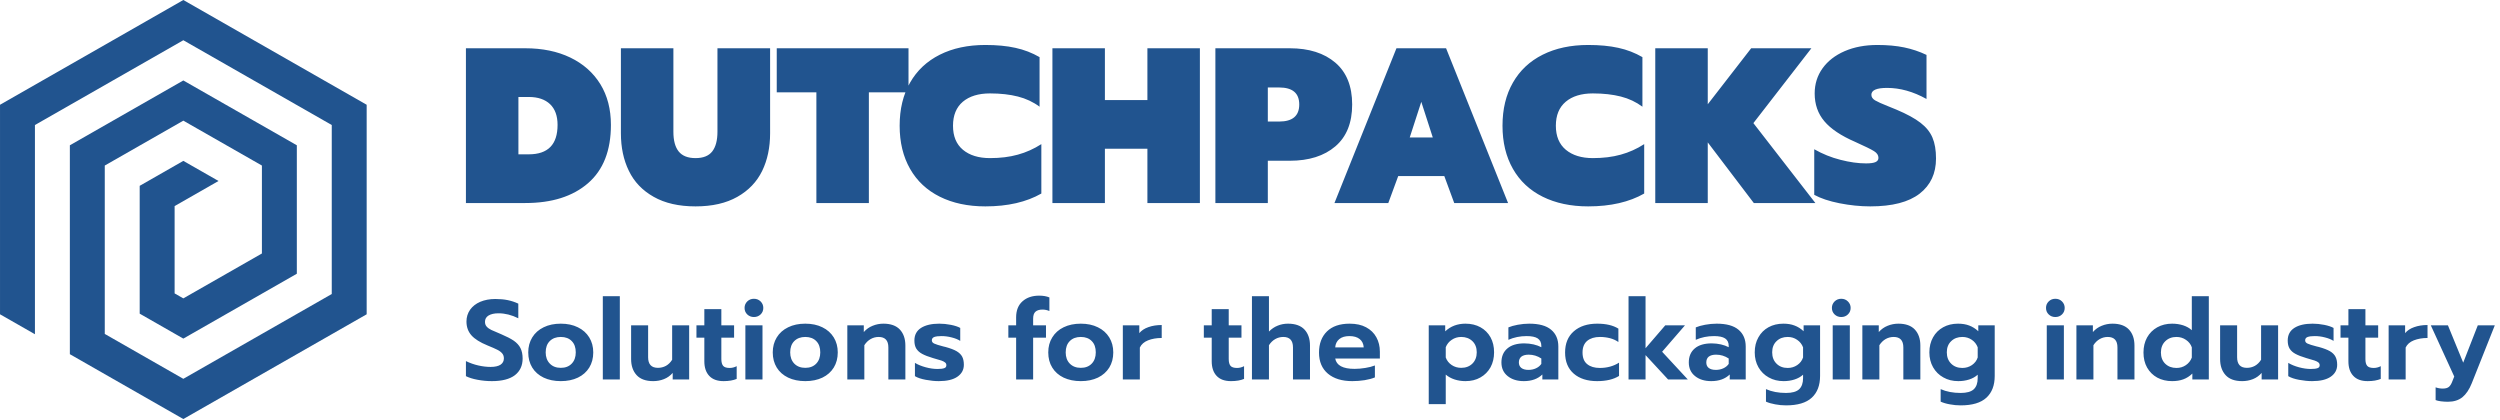
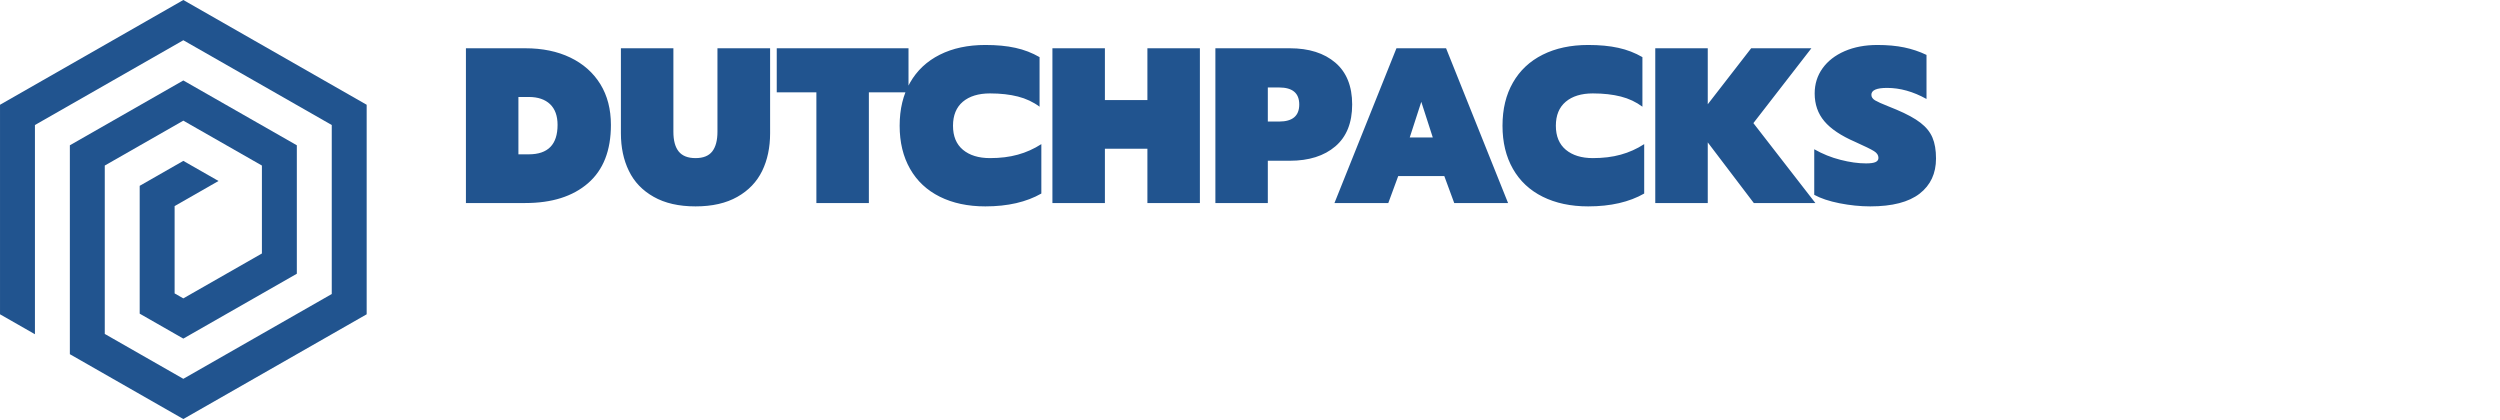
<svg xmlns="http://www.w3.org/2000/svg" id="SvgjsSvg4115" version="1.1" viewBox="328 328 3440.02 577.72">
  <defs id="SvgjsDefs4116" />
  <g id="SvgjsG4117" transform="translate(328, 328) scale(34.4)" opacity="1">
    <defs id="SvgjsDefs2042" />
    <g id="SvgjsG2043" transform="scale(0.216)" opacity="1">
      <g id="SvgjsG2044" class="Rf3omtEdS" transform="translate(-14.548, -9.699) scale(0.97)" fill="#21548f">
        <path d="M21.667 73.809V33.867l28.33-16.188 28.337 16.188V66.13L49.997 82.321 35 73.75V41.604l14.997-8.57L65 41.604v16.788l-15.003 8.571-1.663-.95v-16.67l8.382-4.792-6.719-3.838-8.33 4.763V69.88l8.33 4.762 21.67-12.383V37.737l-21.67-12.379-21.663 12.379v39.88L49.997 90 85 70V30L49.997 10 15 30v40z" />
      </g>
      <g id="SvgjsG2045" class="text" transform="translate(221.993, 37.599) scale(1)" fill="#21548f">
        <path d="M-135.71 -28.66L-135.71 0L-124.72 0C-119.8 0 -115.93 -1.22 -113.1 -3.67C-110.27 -6.12 -108.86 -9.72 -108.86 -14.47C-108.86 -17.37 -109.51 -19.89 -110.82 -22.02C-112.14 -24.15 -113.99 -25.79 -116.38 -26.94C-118.77 -28.09 -121.55 -28.66 -124.72 -28.66ZM-124.07 -9.02L-125.99 -9.02L-125.99 -19.64L-124.07 -19.64C-122.37 -19.64 -121.06 -19.19 -120.13 -18.31C-119.2 -17.42 -118.74 -16.14 -118.74 -14.47C-118.74 -10.84 -120.51 -9.02 -124.07 -9.02Z M-100.94 -1.15C-98.86 0.03 -96.28 0.62 -93.19 0.62C-90.1 0.62 -87.52 0.03 -85.44 -1.15C-83.37 -2.32 -81.84 -3.92 -80.85 -5.95C-79.87 -7.97 -79.38 -10.29 -79.38 -12.92L-79.38 -28.66L-89.13 -28.66L-89.13 -13.2C-89.13 -11.59 -89.46 -10.37 -90.1 -9.55C-90.74 -8.73 -91.77 -8.32 -93.19 -8.32C-94.61 -8.32 -95.65 -8.73 -96.31 -9.55C-96.97 -10.37 -97.29 -11.59 -97.29 -13.2L-97.29 -28.66L-107.01 -28.66L-107.01 -12.92C-107.01 -10.29 -106.52 -7.97 -105.53 -5.95C-104.55 -3.92 -103.02 -2.32 -100.94 -1.15Z M-70.81 -20.5L-70.81 0L-61.09 0L-61.09 -20.5L-53.75 -20.5L-53.75 -28.66L-78.15 -28.66L-78.15 -20.5Z M-47.95 -1.17C-45.56 0.02 -42.75 0.62 -39.52 0.62C-35.37 0.62 -31.91 -0.18 -29.15 -1.76L-29.15 -10.91C-30.52 -10.03 -31.97 -9.38 -33.5 -8.96C-35.03 -8.53 -36.75 -8.32 -38.66 -8.32C-40.77 -8.32 -42.44 -8.84 -43.67 -9.86C-44.9 -10.89 -45.51 -12.37 -45.51 -14.31C-45.51 -16.25 -44.9 -17.73 -43.69 -18.76C-42.47 -19.78 -40.8 -20.3 -38.66 -20.3C-36.7 -20.3 -34.97 -20.1 -33.48 -19.72C-31.99 -19.34 -30.65 -18.71 -29.48 -17.84L-29.48 -27.02C-30.85 -27.81 -32.34 -28.39 -33.95 -28.74C-35.56 -29.1 -37.42 -29.27 -39.52 -29.27C-42.75 -29.27 -45.56 -28.67 -47.95 -27.47C-50.34 -26.27 -52.18 -24.55 -53.46 -22.3C-54.75 -20.06 -55.39 -17.4 -55.39 -14.31C-55.39 -11.25 -54.75 -8.59 -53.46 -6.33C-52.18 -4.08 -50.34 -2.36 -47.95 -1.17Z M-27.1 -28.66L-27.1 0L-17.38 0L-17.38 -10.05L-9.51 -10.05L-9.51 0L0.21 0L0.21 -28.66L-9.51 -28.66L-9.51 -19.07L-17.38 -19.07L-17.38 -28.66Z M3.08 -28.66L3.08 0L12.79 0L12.79 -7.83L16.85 -7.83C20.4 -7.83 23.22 -8.72 25.3 -10.5C27.37 -12.27 28.41 -14.86 28.41 -18.25C28.41 -21.63 27.37 -24.22 25.3 -25.99C23.22 -27.77 20.4 -28.66 16.85 -28.66ZM14.88 -15.09L12.79 -15.09L12.79 -21.4L14.88 -21.4C17.37 -21.4 18.61 -20.35 18.61 -18.25C18.61 -16.14 17.37 -15.09 14.88 -15.09Z M36.61 -28.66L25.13 0L35.1 0L36.94 -5L45.47 -5L47.31 0L57.28 0L45.8 -28.66ZM43.34 -12.14L39.07 -12.14L41.21 -18.74Z M63.69 -1.17C66.09 0.02 68.89 0.62 72.12 0.62C76.27 0.62 79.73 -0.18 82.49 -1.76L82.49 -10.91C81.13 -10.03 79.68 -9.38 78.15 -8.96C76.62 -8.53 74.89 -8.32 72.98 -8.32C70.88 -8.32 69.21 -8.84 67.98 -9.86C66.75 -10.89 66.13 -12.37 66.13 -14.31C66.13 -16.25 66.74 -17.73 67.96 -18.76C69.17 -19.78 70.85 -20.3 72.98 -20.3C74.95 -20.3 76.68 -20.1 78.17 -19.72C79.66 -19.34 80.99 -18.71 82.16 -17.84L82.16 -27.02C80.8 -27.81 79.31 -28.39 77.7 -28.74C76.08 -29.1 74.22 -29.27 72.12 -29.27C68.89 -29.27 66.09 -28.67 63.69 -27.47C61.3 -26.27 59.46 -24.55 58.18 -22.3C56.89 -20.06 56.25 -17.4 56.25 -14.31C56.25 -11.25 56.89 -8.59 58.18 -6.33C59.46 -4.08 61.3 -2.36 63.69 -1.17Z M84.54 -28.66L84.54 0L94.26 0L94.26 -11.23L102.79 0L114.19 0L102.71 -14.8L113.45 -28.66L102.3 -28.66L94.26 -18.29L94.26 -28.66Z M118.65 0.04C120.57 0.42 122.47 0.62 124.35 0.62C128.43 0.62 131.47 -0.17 133.5 -1.74C135.52 -3.31 136.53 -5.48 136.53 -8.24C136.53 -9.8 136.31 -11.09 135.87 -12.12C135.44 -13.14 134.7 -14.06 133.66 -14.86C132.62 -15.67 131.13 -16.48 129.19 -17.3L127.67 -17.92C126.5 -18.38 125.69 -18.75 125.23 -19.02C124.78 -19.3 124.56 -19.64 124.56 -20.05C124.56 -20.9 125.53 -21.32 127.47 -21.32C129.87 -21.32 132.31 -20.64 134.77 -19.27L134.77 -27.43C133.46 -28.06 132.07 -28.52 130.63 -28.82C129.18 -29.12 127.52 -29.27 125.67 -29.27C123.4 -29.27 121.38 -28.89 119.62 -28.13C117.85 -27.36 116.49 -26.3 115.52 -24.95C114.55 -23.6 114.06 -22.04 114.06 -20.3C114.06 -18.27 114.66 -16.56 115.85 -15.15C117.03 -13.74 118.94 -12.46 121.57 -11.32C123.34 -10.52 124.5 -9.96 125.05 -9.61C125.6 -9.27 125.87 -8.86 125.87 -8.36C125.87 -8.01 125.69 -7.75 125.34 -7.59C124.98 -7.42 124.39 -7.34 123.57 -7.34C122.13 -7.34 120.55 -7.56 118.84 -8C117.13 -8.43 115.51 -9.09 113.98 -9.96L113.98 -1.52C115.18 -0.86 116.74 -0.34 118.65 0.04Z" />
      </g>
      <g id="SvgjsG2046" class="text" transform="translate(273.933, 70.269) scale(1)" fill="#21548f">
-         <path d="M-185.5 0.06C-184.62 0.23 -183.74 0.31 -182.85 0.31C-180.96 0.31 -179.54 -0.06 -178.58 -0.79C-177.63 -1.53 -177.15 -2.56 -177.15 -3.88C-177.15 -4.65 -177.29 -5.29 -177.55 -5.81C-177.81 -6.33 -178.23 -6.78 -178.78 -7.17C-179.34 -7.55 -180.11 -7.95 -181.1 -8.37C-181.95 -8.72 -182.56 -8.98 -182.93 -9.16C-183.31 -9.34 -183.6 -9.55 -183.81 -9.79C-184.02 -10.02 -184.12 -10.32 -184.12 -10.68C-184.12 -11.18 -183.9 -11.57 -183.46 -11.84C-183.01 -12.11 -182.4 -12.25 -181.62 -12.25C-180.4 -12.25 -179.17 -11.94 -177.95 -11.33L-177.95 -14.04C-178.59 -14.34 -179.24 -14.55 -179.91 -14.69C-180.58 -14.83 -181.34 -14.9 -182.2 -14.9C-183.26 -14.9 -184.19 -14.72 -185 -14.38C-185.81 -14.03 -186.43 -13.54 -186.88 -12.91C-187.32 -12.27 -187.55 -11.55 -187.55 -10.73C-187.55 -9.71 -187.24 -8.86 -186.63 -8.17C-186.02 -7.48 -185.03 -6.86 -183.66 -6.3C-182.84 -5.97 -182.24 -5.7 -181.84 -5.5C-181.44 -5.3 -181.14 -5.07 -180.93 -4.82C-180.72 -4.57 -180.62 -4.26 -180.62 -3.9C-180.62 -3.4 -180.83 -3.01 -181.24 -2.73C-181.66 -2.46 -182.27 -2.32 -183.08 -2.32C-183.8 -2.32 -184.56 -2.41 -185.35 -2.59C-186.15 -2.77 -186.91 -3.04 -187.65 -3.4L-187.65 -0.61C-187.09 -0.33 -186.38 -0.1 -185.5 0.06Z M-173.26 -0.34C-172.35 0.09 -171.29 0.31 -170.08 0.31C-168.87 0.31 -167.81 0.09 -166.91 -0.34C-166 -0.78 -165.31 -1.4 -164.81 -2.2C-164.32 -3 -164.07 -3.94 -164.07 -5.01C-164.07 -6.05 -164.32 -6.98 -164.81 -7.78C-165.31 -8.59 -166.01 -9.22 -166.92 -9.66C-167.83 -10.11 -168.88 -10.33 -170.08 -10.33C-171.29 -10.33 -172.35 -10.11 -173.26 -9.66C-174.17 -9.22 -174.88 -8.59 -175.37 -7.78C-175.86 -6.98 -176.11 -6.05 -176.11 -5.01C-176.11 -3.94 -175.86 -3 -175.37 -2.2C-174.88 -1.4 -174.17 -0.78 -173.26 -0.34ZM-168.06 -2.93C-168.56 -2.41 -169.23 -2.15 -170.08 -2.15C-170.93 -2.15 -171.61 -2.41 -172.11 -2.93C-172.62 -3.45 -172.88 -4.15 -172.88 -5.01C-172.88 -5.9 -172.63 -6.6 -172.13 -7.1C-171.62 -7.61 -170.94 -7.87 -170.08 -7.87C-169.22 -7.87 -168.54 -7.61 -168.05 -7.1C-167.55 -6.6 -167.31 -5.9 -167.31 -5.01C-167.31 -4.15 -167.56 -3.45 -168.06 -2.93Z M-162.3 -15.42L-162.3 0L-159.15 0L-159.15 -15.42Z M-156.04 -0.8C-155.36 -0.06 -154.33 0.31 -152.97 0.31C-152.27 0.31 -151.61 0.19 -150.98 -0.06C-150.34 -0.31 -149.81 -0.7 -149.36 -1.21L-149.36 0L-146.31 0L-146.31 -10.02L-149.46 -10.02L-149.46 -3.65C-149.77 -3.15 -150.15 -2.78 -150.61 -2.52C-151.07 -2.27 -151.57 -2.15 -152.09 -2.15C-153.3 -2.15 -153.91 -2.8 -153.91 -4.11L-153.91 -10.02L-157.06 -10.02L-157.06 -3.78C-157.06 -2.54 -156.72 -1.55 -156.04 -0.8Z M-142.59 -0.66C-141.98 -0.01 -141.1 0.31 -139.93 0.31C-138.96 0.31 -138.15 0.17 -137.51 -0.1L-137.51 -2.46C-137.93 -2.24 -138.36 -2.13 -138.82 -2.13C-139.39 -2.13 -139.79 -2.26 -140.01 -2.51C-140.23 -2.77 -140.35 -3.19 -140.35 -3.78L-140.35 -7.74L-137.99 -7.74L-137.99 -10.02L-140.35 -10.02L-140.35 -13.02L-143.5 -13.02L-143.5 -10.02L-144.96 -10.02L-144.96 -7.74L-143.5 -7.74L-143.5 -3.36C-143.5 -2.2 -143.19 -1.3 -142.59 -0.66Z M-135.55 -12.04C-135.21 -11.72 -134.8 -11.56 -134.32 -11.56C-133.83 -11.56 -133.42 -11.72 -133.08 -12.04C-132.75 -12.36 -132.58 -12.76 -132.58 -13.25C-132.58 -13.72 -132.75 -14.12 -133.08 -14.45C-133.42 -14.78 -133.83 -14.94 -134.32 -14.94C-134.8 -14.94 -135.21 -14.78 -135.55 -14.45C-135.88 -14.12 -136.05 -13.72 -136.05 -13.25C-136.05 -12.76 -135.88 -12.36 -135.55 -12.04ZM-135.9 -10.02L-135.9 0L-132.73 0L-132.73 -10.02Z M-127.98 -0.34C-127.07 0.09 -126.01 0.31 -124.8 0.31C-123.59 0.31 -122.53 0.09 -121.63 -0.34C-120.72 -0.78 -120.03 -1.4 -119.53 -2.2C-119.04 -3 -118.79 -3.94 -118.79 -5.01C-118.79 -6.05 -119.04 -6.98 -119.53 -7.78C-120.03 -8.59 -120.73 -9.22 -121.64 -9.66C-122.55 -10.11 -123.6 -10.33 -124.8 -10.33C-126.01 -10.33 -127.07 -10.11 -127.98 -9.66C-128.89 -9.22 -129.6 -8.59 -130.09 -7.78C-130.58 -6.98 -130.83 -6.05 -130.83 -5.01C-130.83 -3.94 -130.58 -3 -130.09 -2.2C-129.6 -1.4 -128.89 -0.78 -127.98 -0.34ZM-122.78 -2.93C-123.28 -2.41 -123.95 -2.15 -124.8 -2.15C-125.65 -2.15 -126.33 -2.41 -126.84 -2.93C-127.34 -3.45 -127.6 -4.15 -127.6 -5.01C-127.6 -5.9 -127.35 -6.6 -126.85 -7.1C-126.34 -7.61 -125.66 -7.87 -124.8 -7.87C-123.94 -7.87 -123.26 -7.61 -122.77 -7.1C-122.27 -6.6 -122.03 -5.9 -122.03 -5.01C-122.03 -4.15 -122.28 -3.45 -122.78 -2.93Z M-117.02 -10.02L-117.02 0L-113.87 0L-113.87 -6.34C-113.55 -6.84 -113.16 -7.22 -112.7 -7.48C-112.24 -7.74 -111.75 -7.87 -111.22 -7.87C-110.02 -7.87 -109.42 -7.22 -109.42 -5.93L-109.42 0L-106.27 0L-106.27 -6.28C-106.27 -7.52 -106.61 -8.5 -107.28 -9.23C-107.96 -9.96 -108.98 -10.33 -110.34 -10.33C-111.04 -10.33 -111.7 -10.2 -112.33 -9.94C-112.97 -9.69 -113.51 -9.3 -113.97 -8.78L-113.97 -10.02Z M-102.48 0.07C-101.63 0.23 -100.83 0.31 -100.07 0.31C-98.57 0.31 -97.42 0.04 -96.63 -0.51C-95.84 -1.06 -95.44 -1.79 -95.44 -2.71C-95.44 -3.31 -95.54 -3.81 -95.74 -4.2C-95.95 -4.6 -96.29 -4.94 -96.78 -5.23C-97.26 -5.51 -97.95 -5.77 -98.82 -6.01L-99.24 -6.11C-100.06 -6.32 -100.62 -6.5 -100.92 -6.64C-101.22 -6.77 -101.37 -6.98 -101.37 -7.24C-101.37 -7.55 -101.21 -7.76 -100.9 -7.87C-100.59 -7.98 -100.14 -8.03 -99.57 -8.03C-98.96 -8.03 -98.33 -7.95 -97.69 -7.78C-97.04 -7.62 -96.51 -7.4 -96.11 -7.14L-96.11 -9.54C-96.51 -9.77 -97.09 -9.96 -97.83 -10.11C-98.58 -10.26 -99.3 -10.33 -99.99 -10.33C-101.41 -10.33 -102.53 -10.07 -103.36 -9.55C-104.19 -9.02 -104.6 -8.24 -104.6 -7.2C-104.6 -6.59 -104.48 -6.09 -104.24 -5.7C-103.99 -5.31 -103.63 -4.98 -103.15 -4.73C-102.67 -4.47 -102.01 -4.21 -101.16 -3.96C-100.44 -3.76 -99.92 -3.6 -99.6 -3.5C-99.29 -3.39 -99.06 -3.27 -98.91 -3.14C-98.75 -3.01 -98.68 -2.84 -98.68 -2.63C-98.68 -2.36 -98.81 -2.18 -99.07 -2.09C-99.34 -1.99 -99.75 -1.94 -100.32 -1.94C-100.99 -1.94 -101.72 -2.04 -102.49 -2.25C-103.27 -2.46 -103.94 -2.73 -104.5 -3.07L-104.5 -0.61C-104.01 -0.31 -103.34 -0.09 -102.48 0.07Z M-85.76 -7.74L-85.76 0L-82.61 0L-82.61 -7.74L-80.23 -7.74L-80.23 -10.02L-82.61 -10.02L-82.61 -11.25C-82.61 -11.85 -82.47 -12.28 -82.18 -12.54C-81.9 -12.8 -81.46 -12.94 -80.88 -12.94C-80.43 -12.94 -80.01 -12.85 -79.6 -12.67L-79.6 -15.19C-80.13 -15.41 -80.76 -15.52 -81.48 -15.52C-82.75 -15.52 -83.78 -15.18 -84.57 -14.48C-85.36 -13.79 -85.76 -12.79 -85.76 -11.5L-85.76 -10.02L-87.2 -10.02L-87.2 -7.74Z M-76.97 -0.34C-76.05 0.09 -74.99 0.31 -73.78 0.31C-72.57 0.31 -71.52 0.09 -70.61 -0.34C-69.71 -0.78 -69.01 -1.4 -68.51 -2.2C-68.02 -3 -67.77 -3.94 -67.77 -5.01C-67.77 -6.05 -68.02 -6.98 -68.51 -7.78C-69.01 -8.59 -69.71 -9.22 -70.62 -9.66C-71.53 -10.11 -72.59 -10.33 -73.78 -10.33C-74.99 -10.33 -76.05 -10.11 -76.97 -9.66C-77.88 -9.22 -78.58 -8.59 -79.07 -7.78C-79.57 -6.98 -79.81 -6.05 -79.81 -5.01C-79.81 -3.94 -79.57 -3 -79.07 -2.2C-78.58 -1.4 -77.88 -0.78 -76.97 -0.34ZM-71.76 -2.93C-72.26 -2.41 -72.93 -2.15 -73.78 -2.15C-74.63 -2.15 -75.31 -2.41 -75.82 -2.93C-76.33 -3.45 -76.58 -4.15 -76.58 -5.01C-76.58 -5.9 -76.33 -6.6 -75.83 -7.1C-75.33 -7.61 -74.65 -7.87 -73.78 -7.87C-72.92 -7.87 -72.24 -7.61 -71.75 -7.1C-71.25 -6.6 -71.01 -5.9 -71.01 -5.01C-71.01 -4.15 -71.26 -3.45 -71.76 -2.93Z M-66 -10.02L-66 0L-62.85 0L-62.85 -5.91C-62.57 -6.5 -62.07 -6.95 -61.34 -7.24C-60.61 -7.53 -59.76 -7.68 -58.8 -7.68L-58.8 -10.08C-59.72 -10.08 -60.54 -9.95 -61.26 -9.69C-61.99 -9.44 -62.55 -9.06 -62.95 -8.58L-62.95 -10.02Z M-48.63 -0.66C-48.02 -0.01 -47.14 0.31 -45.97 0.31C-44.99 0.31 -44.19 0.17 -43.55 -0.1L-43.55 -2.46C-43.97 -2.24 -44.4 -2.13 -44.86 -2.13C-45.43 -2.13 -45.83 -2.26 -46.05 -2.51C-46.27 -2.77 -46.39 -3.19 -46.39 -3.78L-46.39 -7.74L-44.03 -7.74L-44.03 -10.02L-46.39 -10.02L-46.39 -13.02L-49.54 -13.02L-49.54 -10.02L-51 -10.02L-51 -7.74L-49.54 -7.74L-49.54 -3.36C-49.54 -2.2 -49.23 -1.3 -48.63 -0.66Z M-42.09 -15.42L-42.09 0L-38.94 0L-38.94 -6.34C-38.62 -6.84 -38.23 -7.22 -37.77 -7.48C-37.31 -7.74 -36.81 -7.87 -36.29 -7.87C-35.09 -7.87 -34.49 -7.22 -34.49 -5.93L-34.49 0L-31.34 0L-31.34 -6.28C-31.34 -7.52 -31.68 -8.5 -32.35 -9.23C-33.03 -9.96 -34.05 -10.33 -35.41 -10.33C-36.09 -10.33 -36.73 -10.21 -37.33 -9.96C-37.93 -9.72 -38.46 -9.36 -38.94 -8.87L-38.94 -15.42Z M-28.02 -1.07C-26.92 -0.15 -25.42 0.31 -23.5 0.31C-22.73 0.31 -21.97 0.25 -21.2 0.13C-20.43 0 -19.81 -0.17 -19.32 -0.38L-19.32 -2.59C-19.82 -2.39 -20.41 -2.24 -21.1 -2.13C-21.78 -2.02 -22.44 -1.96 -23.08 -1.96C-25.25 -1.96 -26.44 -2.6 -26.67 -3.88L-18.4 -3.88L-18.4 -5.15C-18.4 -6.14 -18.62 -7.03 -19.05 -7.81C-19.48 -8.6 -20.12 -9.22 -20.95 -9.66C-21.78 -10.11 -22.8 -10.33 -24 -10.33C-25.82 -10.33 -27.22 -9.85 -28.2 -8.89C-29.18 -7.93 -29.67 -6.62 -29.67 -4.97C-29.67 -3.3 -29.12 -2 -28.02 -1.07ZM-21.39 -5.93L-26.67 -5.93C-26.63 -6.58 -26.37 -7.09 -25.92 -7.47C-25.46 -7.85 -24.83 -8.03 -24.04 -8.03C-23.23 -8.03 -22.6 -7.85 -22.14 -7.48C-21.68 -7.11 -21.43 -6.59 -21.39 -5.93Z M-9.35 -10.02L-9.35 4.57L-6.2 4.57L-6.2 -0.9C-5.75 -0.51 -5.21 -0.21 -4.57 0C-3.93 0.21 -3.26 0.31 -2.55 0.31C-1.5 0.31 -0.58 0.09 0.22 -0.37C1.02 -0.82 1.64 -1.45 2.09 -2.25C2.53 -3.06 2.75 -3.99 2.75 -5.03C2.75 -6.09 2.53 -7.01 2.09 -7.81C1.64 -8.61 1.02 -9.23 0.22 -9.67C-0.58 -10.11 -1.5 -10.33 -2.55 -10.33C-4.03 -10.33 -5.29 -9.86 -6.3 -8.91L-6.3 -10.02ZM-1.26 -2.94C-1.8 -2.41 -2.49 -2.15 -3.34 -2.15C-3.99 -2.15 -4.58 -2.32 -5.1 -2.67C-5.62 -3.02 -5.99 -3.48 -6.2 -4.07L-6.2 -5.97C-5.97 -6.54 -5.61 -7 -5.09 -7.34C-4.58 -7.69 -3.99 -7.87 -3.34 -7.87C-2.49 -7.87 -1.8 -7.61 -1.26 -7.09C-0.73 -6.58 -0.46 -5.89 -0.46 -5.03C-0.46 -4.17 -0.73 -3.47 -1.26 -2.94Z M5.27 -0.62C6.04 0 7.04 0.31 8.26 0.31C9.7 0.31 10.84 -0.1 11.69 -0.92L11.69 0L14.65 0L14.65 -6.09C14.65 -7.43 14.2 -8.47 13.31 -9.21C12.42 -9.96 11.07 -10.33 9.26 -10.33C8.56 -10.33 7.85 -10.26 7.14 -10.13C6.43 -10 5.85 -9.83 5.4 -9.64L5.4 -7.34C6.43 -7.8 7.56 -8.03 8.78 -8.03C9.7 -8.03 10.38 -7.89 10.83 -7.6C11.27 -7.3 11.5 -6.84 11.5 -6.22L11.5 -5.97C11.08 -6.19 10.6 -6.36 10.06 -6.49C9.51 -6.61 8.94 -6.68 8.35 -6.68C7 -6.68 5.95 -6.37 5.22 -5.75C4.48 -5.13 4.11 -4.26 4.11 -3.15C4.11 -2.08 4.5 -1.23 5.27 -0.62ZM10.52 -2.07C10.1 -1.87 9.63 -1.77 9.12 -1.77C8.55 -1.77 8.11 -1.89 7.8 -2.13C7.5 -2.36 7.34 -2.71 7.34 -3.15C7.34 -3.62 7.5 -3.98 7.81 -4.23C8.13 -4.47 8.58 -4.59 9.16 -4.59C10.01 -4.59 10.79 -4.35 11.5 -3.88L11.5 -2.88C11.26 -2.53 10.93 -2.26 10.52 -2.07Z M17.51 -1.07C18.58 -0.15 20.02 0.31 21.83 0.31C23.51 0.31 24.87 -0.01 25.89 -0.65L25.89 -3.11C24.87 -2.46 23.68 -2.13 22.33 -2.13C21.35 -2.13 20.58 -2.36 20 -2.83C19.42 -3.29 19.13 -4.01 19.13 -4.99C19.13 -5.96 19.43 -6.68 20.01 -7.16C20.59 -7.63 21.37 -7.87 22.35 -7.87C23 -7.87 23.62 -7.79 24.22 -7.64C24.81 -7.48 25.32 -7.25 25.77 -6.93L25.77 -9.41C24.8 -10.02 23.49 -10.33 21.85 -10.33C20.04 -10.33 18.6 -9.86 17.52 -8.92C16.44 -7.98 15.9 -6.67 15.9 -4.99C15.9 -3.3 16.44 -2 17.51 -1.07Z M27.65 -15.42L27.65 0L30.8 0L30.8 -4.51L34.97 0L38.62 0L33.87 -5.13L38.1 -10.02L34.45 -10.02L30.8 -5.78L30.8 -15.42Z M39.97 -0.62C40.74 0 41.74 0.31 42.96 0.31C44.4 0.31 45.54 -0.1 46.39 -0.92L46.39 0L49.35 0L49.35 -6.09C49.35 -7.43 48.9 -8.47 48.01 -9.21C47.12 -9.96 45.77 -10.33 43.97 -10.33C43.26 -10.33 42.55 -10.26 41.84 -10.13C41.13 -10 40.55 -9.83 40.1 -9.64L40.1 -7.34C41.13 -7.8 42.26 -8.03 43.49 -8.03C44.4 -8.03 45.08 -7.89 45.53 -7.6C45.98 -7.3 46.2 -6.84 46.2 -6.22L46.2 -5.97C45.78 -6.19 45.3 -6.36 44.76 -6.49C44.22 -6.61 43.65 -6.68 43.05 -6.68C41.7 -6.68 40.65 -6.37 39.92 -5.75C39.18 -5.13 38.81 -4.26 38.81 -3.15C38.81 -2.08 39.2 -1.23 39.97 -0.62ZM45.22 -2.07C44.8 -1.87 44.33 -1.77 43.82 -1.77C43.25 -1.77 42.81 -1.89 42.5 -2.13C42.2 -2.36 42.05 -2.71 42.05 -3.15C42.05 -3.62 42.2 -3.98 42.51 -4.23C42.83 -4.47 43.28 -4.59 43.86 -4.59C44.71 -4.59 45.49 -4.35 46.2 -3.88L46.2 -2.88C45.96 -2.53 45.63 -2.26 45.22 -2.07Z M54.81 4.61C55.48 4.74 56.15 4.8 56.82 4.8C58.96 4.8 60.55 4.33 61.58 3.38C62.61 2.43 63.12 1.09 63.12 -0.65L63.12 -10.02L60.07 -10.02L60.07 -8.93C59.55 -9.42 58.98 -9.77 58.38 -9.99C57.79 -10.22 57.1 -10.33 56.32 -10.33C55.29 -10.33 54.37 -10.11 53.57 -9.67C52.77 -9.23 52.15 -8.61 51.7 -7.8C51.24 -7 51.02 -6.07 51.02 -5.01C51.02 -3.98 51.25 -3.06 51.71 -2.25C52.17 -1.45 52.8 -0.82 53.62 -0.37C54.43 0.09 55.35 0.31 56.38 0.31C57.09 0.31 57.76 0.21 58.38 0.01C59.01 -0.19 59.54 -0.49 59.97 -0.88L59.97 -0.25C59.97 0.67 59.73 1.36 59.24 1.82C58.75 2.27 57.95 2.5 56.82 2.5C55.41 2.5 54.18 2.27 53.1 1.79L53.1 4.11C53.56 4.32 54.13 4.49 54.81 4.61ZM58.89 -2.66C58.37 -2.31 57.79 -2.13 57.13 -2.13C56.28 -2.13 55.59 -2.39 55.06 -2.92C54.52 -3.45 54.25 -4.15 54.25 -5.03C54.25 -5.89 54.52 -6.58 55.06 -7.09C55.59 -7.61 56.28 -7.87 57.13 -7.87C57.79 -7.87 58.37 -7.69 58.87 -7.34C59.38 -7 59.75 -6.53 59.97 -5.95L59.97 -4.07C59.77 -3.48 59.42 -3.02 58.89 -2.66Z M65.81 -12.04C66.15 -11.72 66.56 -11.56 67.04 -11.56C67.53 -11.56 67.94 -11.72 68.27 -12.04C68.61 -12.36 68.78 -12.76 68.78 -13.25C68.78 -13.72 68.61 -14.12 68.27 -14.45C67.94 -14.78 67.53 -14.94 67.04 -14.94C66.56 -14.94 66.15 -14.78 65.81 -14.45C65.48 -14.12 65.31 -13.72 65.31 -13.25C65.31 -12.76 65.48 -12.36 65.81 -12.04ZM65.46 -10.02L65.46 0L68.63 0L68.63 -10.02Z M70.95 -10.02L70.95 0L74.1 0L74.1 -6.34C74.42 -6.84 74.81 -7.22 75.26 -7.48C75.72 -7.74 76.22 -7.87 76.75 -7.87C77.94 -7.87 78.54 -7.22 78.54 -5.93L78.54 0L81.69 0L81.69 -6.28C81.69 -7.52 81.35 -8.5 80.68 -9.23C80 -9.96 78.99 -10.33 77.62 -10.33C76.93 -10.33 76.26 -10.2 75.63 -9.94C75 -9.69 74.45 -9.3 73.99 -8.78L73.99 -10.02Z M87.15 4.61C87.82 4.74 88.49 4.8 89.16 4.8C91.3 4.8 92.89 4.33 93.92 3.38C94.95 2.43 95.46 1.09 95.46 -0.65L95.46 -10.02L92.42 -10.02L92.42 -8.93C91.89 -9.42 91.32 -9.77 90.73 -9.99C90.13 -10.22 89.44 -10.33 88.66 -10.33C87.63 -10.33 86.72 -10.11 85.92 -9.67C85.12 -9.23 84.49 -8.61 84.04 -7.8C83.59 -7 83.36 -6.07 83.36 -5.01C83.36 -3.98 83.59 -3.06 84.05 -2.25C84.51 -1.45 85.14 -0.82 85.96 -0.37C86.77 0.09 87.69 0.31 88.72 0.31C89.43 0.31 90.1 0.21 90.73 0.01C91.35 -0.19 91.88 -0.49 92.31 -0.88L92.31 -0.25C92.31 0.67 92.07 1.36 91.58 1.82C91.09 2.27 90.29 2.5 89.16 2.5C87.76 2.5 86.52 2.27 85.45 1.79L85.45 4.11C85.91 4.32 86.47 4.49 87.15 4.61ZM91.24 -2.66C90.72 -2.31 90.13 -2.13 89.47 -2.13C88.63 -2.13 87.93 -2.39 87.4 -2.92C86.86 -3.45 86.59 -4.15 86.59 -5.03C86.59 -5.89 86.86 -6.58 87.4 -7.09C87.93 -7.61 88.63 -7.87 89.47 -7.87C90.13 -7.87 90.71 -7.69 91.22 -7.34C91.72 -7 92.09 -6.53 92.31 -5.95L92.31 -4.07C92.12 -3.48 91.76 -3.02 91.24 -2.66Z M105.46 -12.04C105.79 -11.72 106.2 -11.56 106.69 -11.56C107.18 -11.56 107.59 -11.72 107.92 -12.04C108.25 -12.36 108.42 -12.76 108.42 -13.25C108.42 -13.72 108.25 -14.12 107.92 -14.45C107.59 -14.78 107.18 -14.94 106.69 -14.94C106.2 -14.94 105.79 -14.78 105.46 -14.45C105.12 -14.12 104.96 -13.72 104.96 -13.25C104.96 -12.76 105.12 -12.36 105.46 -12.04ZM105.1 -10.02L105.1 0L108.27 0L108.27 -10.02Z M110.59 -10.02L110.59 0L113.74 0L113.74 -6.34C114.06 -6.84 114.45 -7.22 114.91 -7.48C115.37 -7.74 115.86 -7.87 116.39 -7.87C117.59 -7.87 118.19 -7.22 118.19 -5.93L118.19 0L121.34 0L121.34 -6.28C121.34 -7.52 121 -8.5 120.33 -9.23C119.65 -9.96 118.63 -10.33 117.27 -10.33C116.57 -10.33 115.91 -10.2 115.28 -9.94C114.64 -9.69 114.1 -9.3 113.64 -8.78L113.64 -10.02Z M125.56 -0.34C126.36 0.09 127.28 0.31 128.31 0.31C129.09 0.31 129.78 0.2 130.38 -0.02C130.99 -0.24 131.55 -0.6 132.06 -1.09L132.06 0L135.11 0L135.11 -15.42L131.96 -15.42L131.96 -9.12C131.53 -9.51 131 -9.81 130.37 -10.02C129.75 -10.22 129.06 -10.33 128.31 -10.33C127.28 -10.33 126.36 -10.1 125.55 -9.65C124.75 -9.2 124.12 -8.57 123.67 -7.76C123.23 -6.96 123.01 -6.03 123.01 -4.99C123.01 -3.93 123.23 -3 123.68 -2.2C124.14 -1.4 124.76 -0.78 125.56 -0.34ZM130.86 -2.65C130.35 -2.3 129.77 -2.13 129.12 -2.13C128.27 -2.13 127.58 -2.39 127.04 -2.91C126.51 -3.43 126.24 -4.12 126.24 -4.99C126.24 -5.85 126.51 -6.55 127.04 -7.07C127.58 -7.6 128.27 -7.87 129.12 -7.87C129.77 -7.87 130.36 -7.69 130.88 -7.33C131.4 -6.98 131.76 -6.52 131.96 -5.95L131.96 -4.05C131.74 -3.46 131.37 -3 130.86 -2.65Z M138.22 -0.8C138.9 -0.06 139.92 0.31 141.29 0.31C141.98 0.31 142.64 0.19 143.28 -0.06C143.91 -0.31 144.45 -0.7 144.89 -1.21L144.89 0L147.94 0L147.94 -10.02L144.79 -10.02L144.79 -3.65C144.48 -3.15 144.1 -2.78 143.64 -2.52C143.18 -2.27 142.69 -2.15 142.16 -2.15C140.95 -2.15 140.35 -2.8 140.35 -4.11L140.35 -10.02L137.2 -10.02L137.2 -3.78C137.2 -2.54 137.54 -1.55 138.22 -0.8Z M151.83 0.07C152.69 0.23 153.49 0.31 154.24 0.31C155.75 0.31 156.89 0.04 157.69 -0.51C158.48 -1.06 158.88 -1.79 158.88 -2.71C158.88 -3.31 158.77 -3.81 158.57 -4.2C158.37 -4.6 158.03 -4.94 157.54 -5.23C157.05 -5.51 156.37 -5.77 155.5 -6.01L155.08 -6.11C154.26 -6.32 153.7 -6.5 153.4 -6.64C153.1 -6.77 152.95 -6.98 152.95 -7.24C152.95 -7.55 153.11 -7.76 153.42 -7.87C153.73 -7.98 154.17 -8.03 154.74 -8.03C155.36 -8.03 155.99 -7.95 156.63 -7.78C157.28 -7.62 157.8 -7.4 158.21 -7.14L158.21 -9.54C157.8 -9.77 157.23 -9.96 156.49 -10.11C155.74 -10.26 155.02 -10.33 154.33 -10.33C152.91 -10.33 151.78 -10.07 150.96 -9.55C150.13 -9.02 149.72 -8.24 149.72 -7.2C149.72 -6.59 149.84 -6.09 150.08 -5.7C150.32 -5.31 150.69 -4.98 151.17 -4.73C151.65 -4.47 152.31 -4.21 153.16 -3.96C153.88 -3.76 154.4 -3.6 154.71 -3.5C155.03 -3.39 155.26 -3.27 155.41 -3.14C155.56 -3.01 155.64 -2.84 155.64 -2.63C155.64 -2.36 155.51 -2.18 155.24 -2.09C154.98 -1.99 154.56 -1.94 153.99 -1.94C153.32 -1.94 152.6 -2.04 151.82 -2.25C151.04 -2.46 150.38 -2.73 149.82 -3.07L149.82 -0.61C150.31 -0.31 150.98 -0.09 151.83 0.07Z M161.87 -0.66C162.47 -0.01 163.36 0.31 164.53 0.31C165.5 0.31 166.31 0.17 166.95 -0.1L166.95 -2.46C166.53 -2.24 166.1 -2.13 165.64 -2.13C165.07 -2.13 164.67 -2.26 164.45 -2.51C164.22 -2.77 164.11 -3.19 164.11 -3.78L164.11 -7.74L166.47 -7.74L166.47 -10.02L164.11 -10.02L164.11 -13.02L160.96 -13.02L160.96 -10.02L159.5 -10.02L159.5 -7.74L160.96 -7.74L160.96 -3.36C160.96 -2.2 161.26 -1.3 161.87 -0.66Z M168.41 -10.02L168.41 0L171.56 0L171.56 -5.91C171.84 -6.5 172.34 -6.95 173.07 -7.24C173.81 -7.53 174.65 -7.68 175.61 -7.68L175.61 -10.08C174.69 -10.08 173.87 -9.95 173.15 -9.69C172.42 -9.44 171.86 -9.06 171.46 -8.58L171.46 -10.02Z M178.1 4.05C178.54 4.1 178.97 4.13 179.39 4.13C180.47 4.13 181.36 3.85 182.06 3.3C182.75 2.74 183.34 1.87 183.81 0.69L188.07 -10.02L184.92 -10.02L182.22 -3.11L179.39 -10.02L176.22 -10.02L180.56 -0.54L180.22 0.31C180.05 0.79 179.84 1.13 179.59 1.36C179.33 1.58 178.95 1.69 178.45 1.69C177.96 1.69 177.52 1.61 177.11 1.46L177.11 3.82C177.34 3.92 177.67 3.99 178.1 4.05Z" />
-       </g>
+         </g>
    </g>
  </g>
</svg>